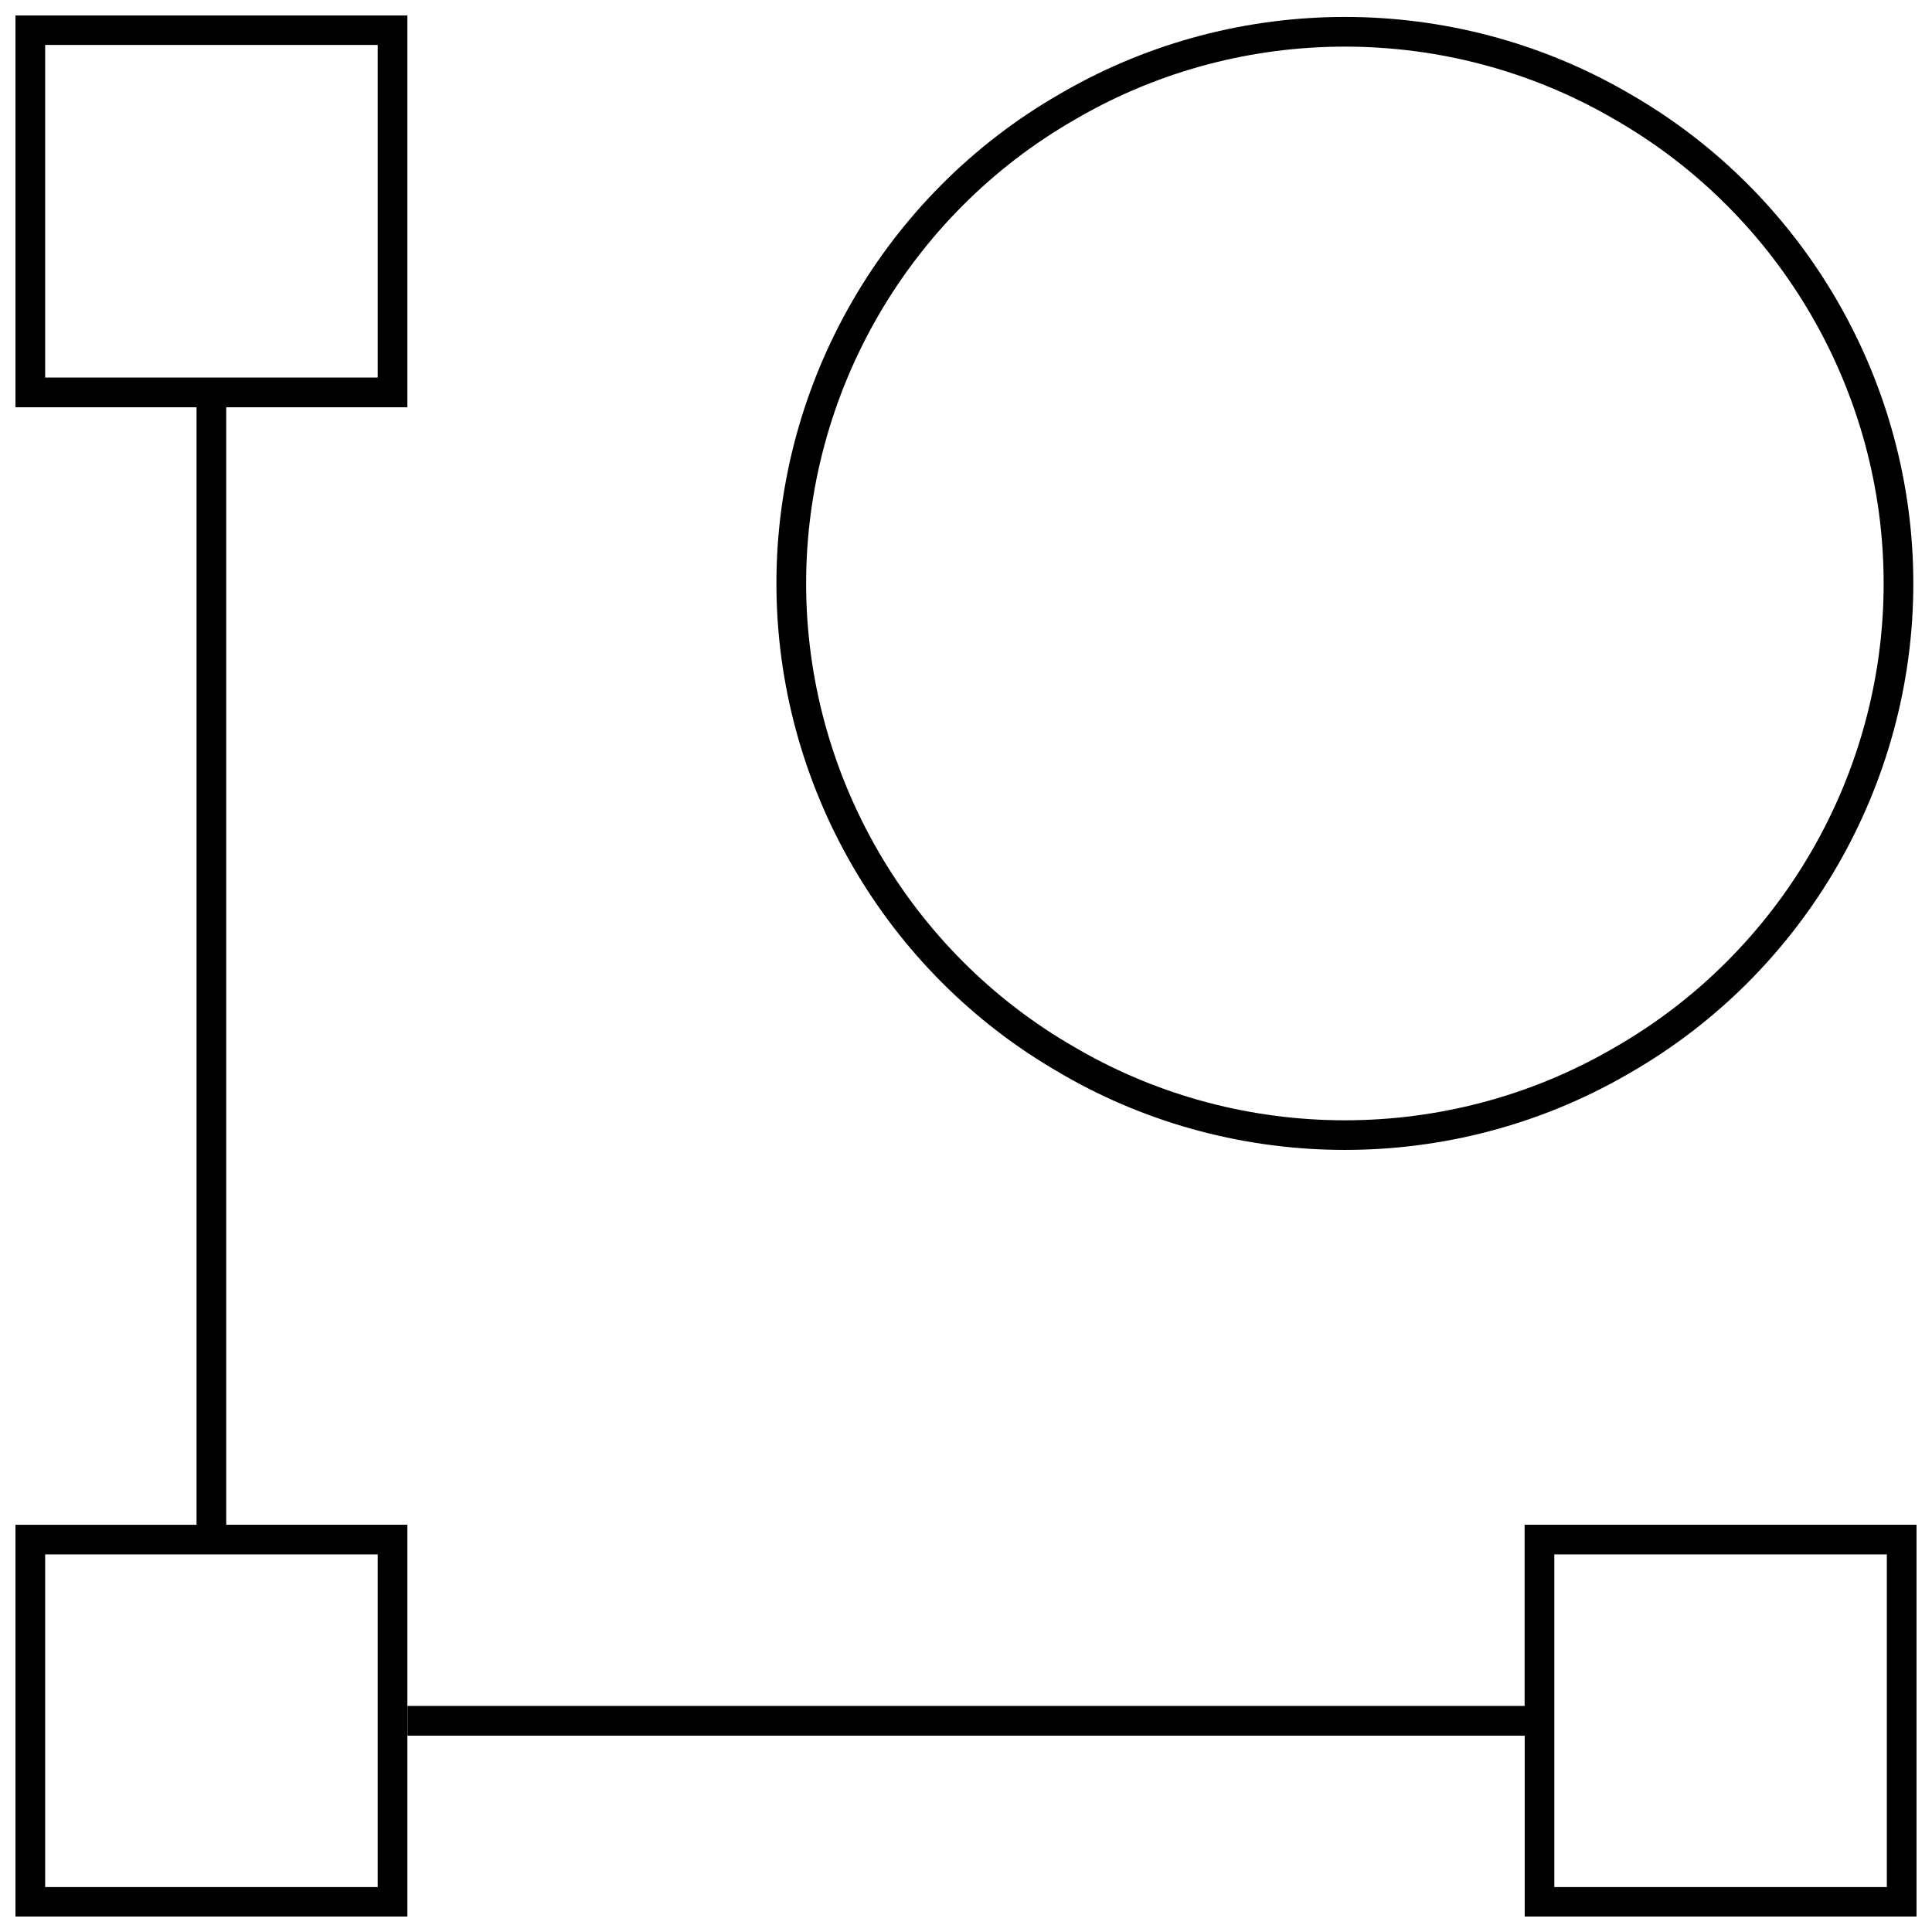
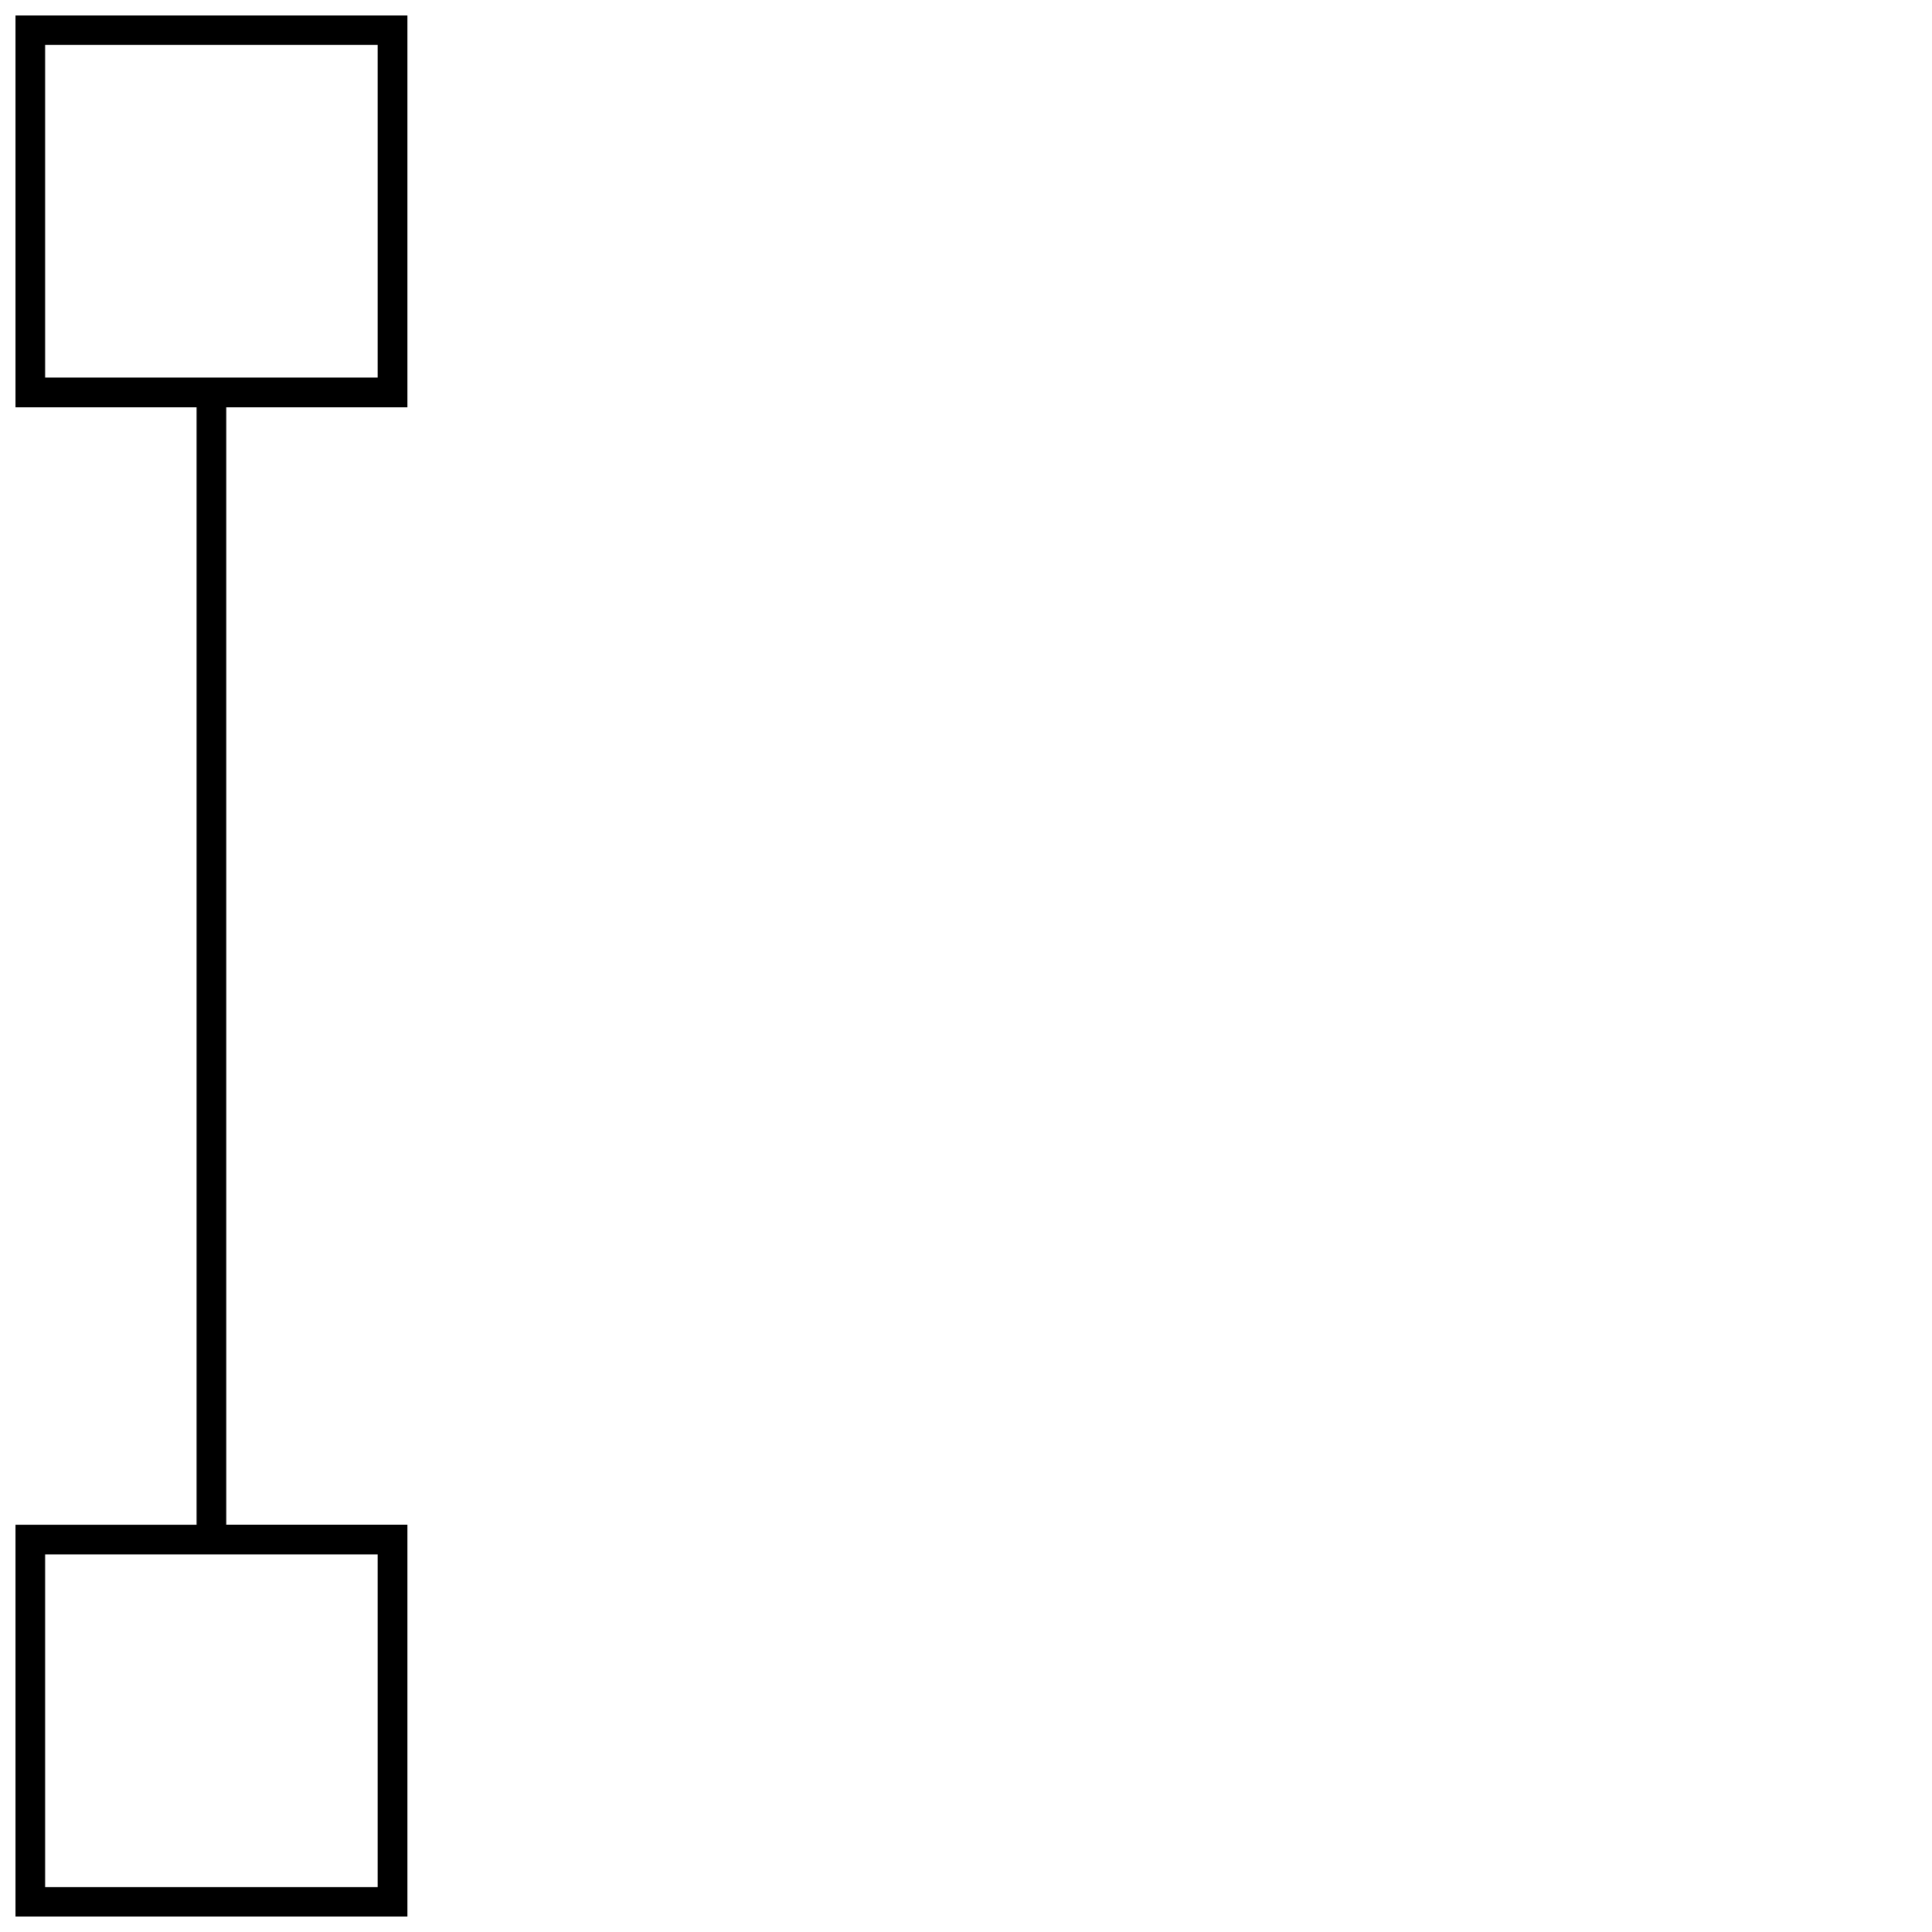
<svg xmlns="http://www.w3.org/2000/svg" width="800px" height="800px" version="1.1" viewBox="144 144 512 512">
  <defs>
    <clipPath id="c">
-       <path d="m251 548h400.9v103.9h-400.9z" />
-     </clipPath>
+       </clipPath>
    <clipPath id="b">
      <path d="m148.09 148.09h103.91v503.81h-103.91z" />
    </clipPath>
    <clipPath id="a">
-       <path d="m349 148.09h302.9v300.91h-302.9z" />
-     </clipPath>
+       </clipPath>
  </defs>
  <g>
    <g clip-path="url(#c)">
      <path d="m651.9 651.96v-103.89h-103.86v48.02h-296.05v7.871h296.07v48.004zm-95.977-96.023h88.105v88.152h-88.121v-88.152z" />
    </g>
    <g clip-path="url(#b)">
      <path d="m251.96 548.07h-48.004v-296.14h48.004v-103.89h-103.86v103.89h47.988v296.16h-47.988v103.89h103.86zm-95.992-392.17h88.121v88.152h-88.121zm88.121 488.19h-88.121v-88.152h88.121z" />
    </g>
    <g clip-path="url(#a)">
      <path d="m425.93 428.95c22.969 13.195 48.727 19.789 74.469 19.789 25.773 0 51.516-6.598 74.484-19.789l1.117-0.645c46.289-26.59 75.051-76.297 75.051-129.68 0.004-53.391-28.746-103.09-75.035-129.7l-1.117-0.645c-45.957-26.402-103.04-26.371-148.97 0l-1.117 0.645c-46.289 26.59-75.051 76.297-75.051 129.68s28.75 103.09 75.051 129.68zm-68.297-130.33c0-50.586 27.238-97.66 71.117-122.87l1.117-0.645c21.758-12.5 46.16-18.75 70.551-18.75 24.387 0 48.789 6.25 70.535 18.75l1.117 0.645c43.863 25.207 71.117 72.281 71.117 122.87 0 50.586-27.238 97.66-71.117 122.87l-1.117 0.645c-43.5 25-97.566 25.016-141.1 0l-1.117-0.645c-43.871-25.207-71.105-72.297-71.105-122.87z" />
    </g>
  </g>
</svg>